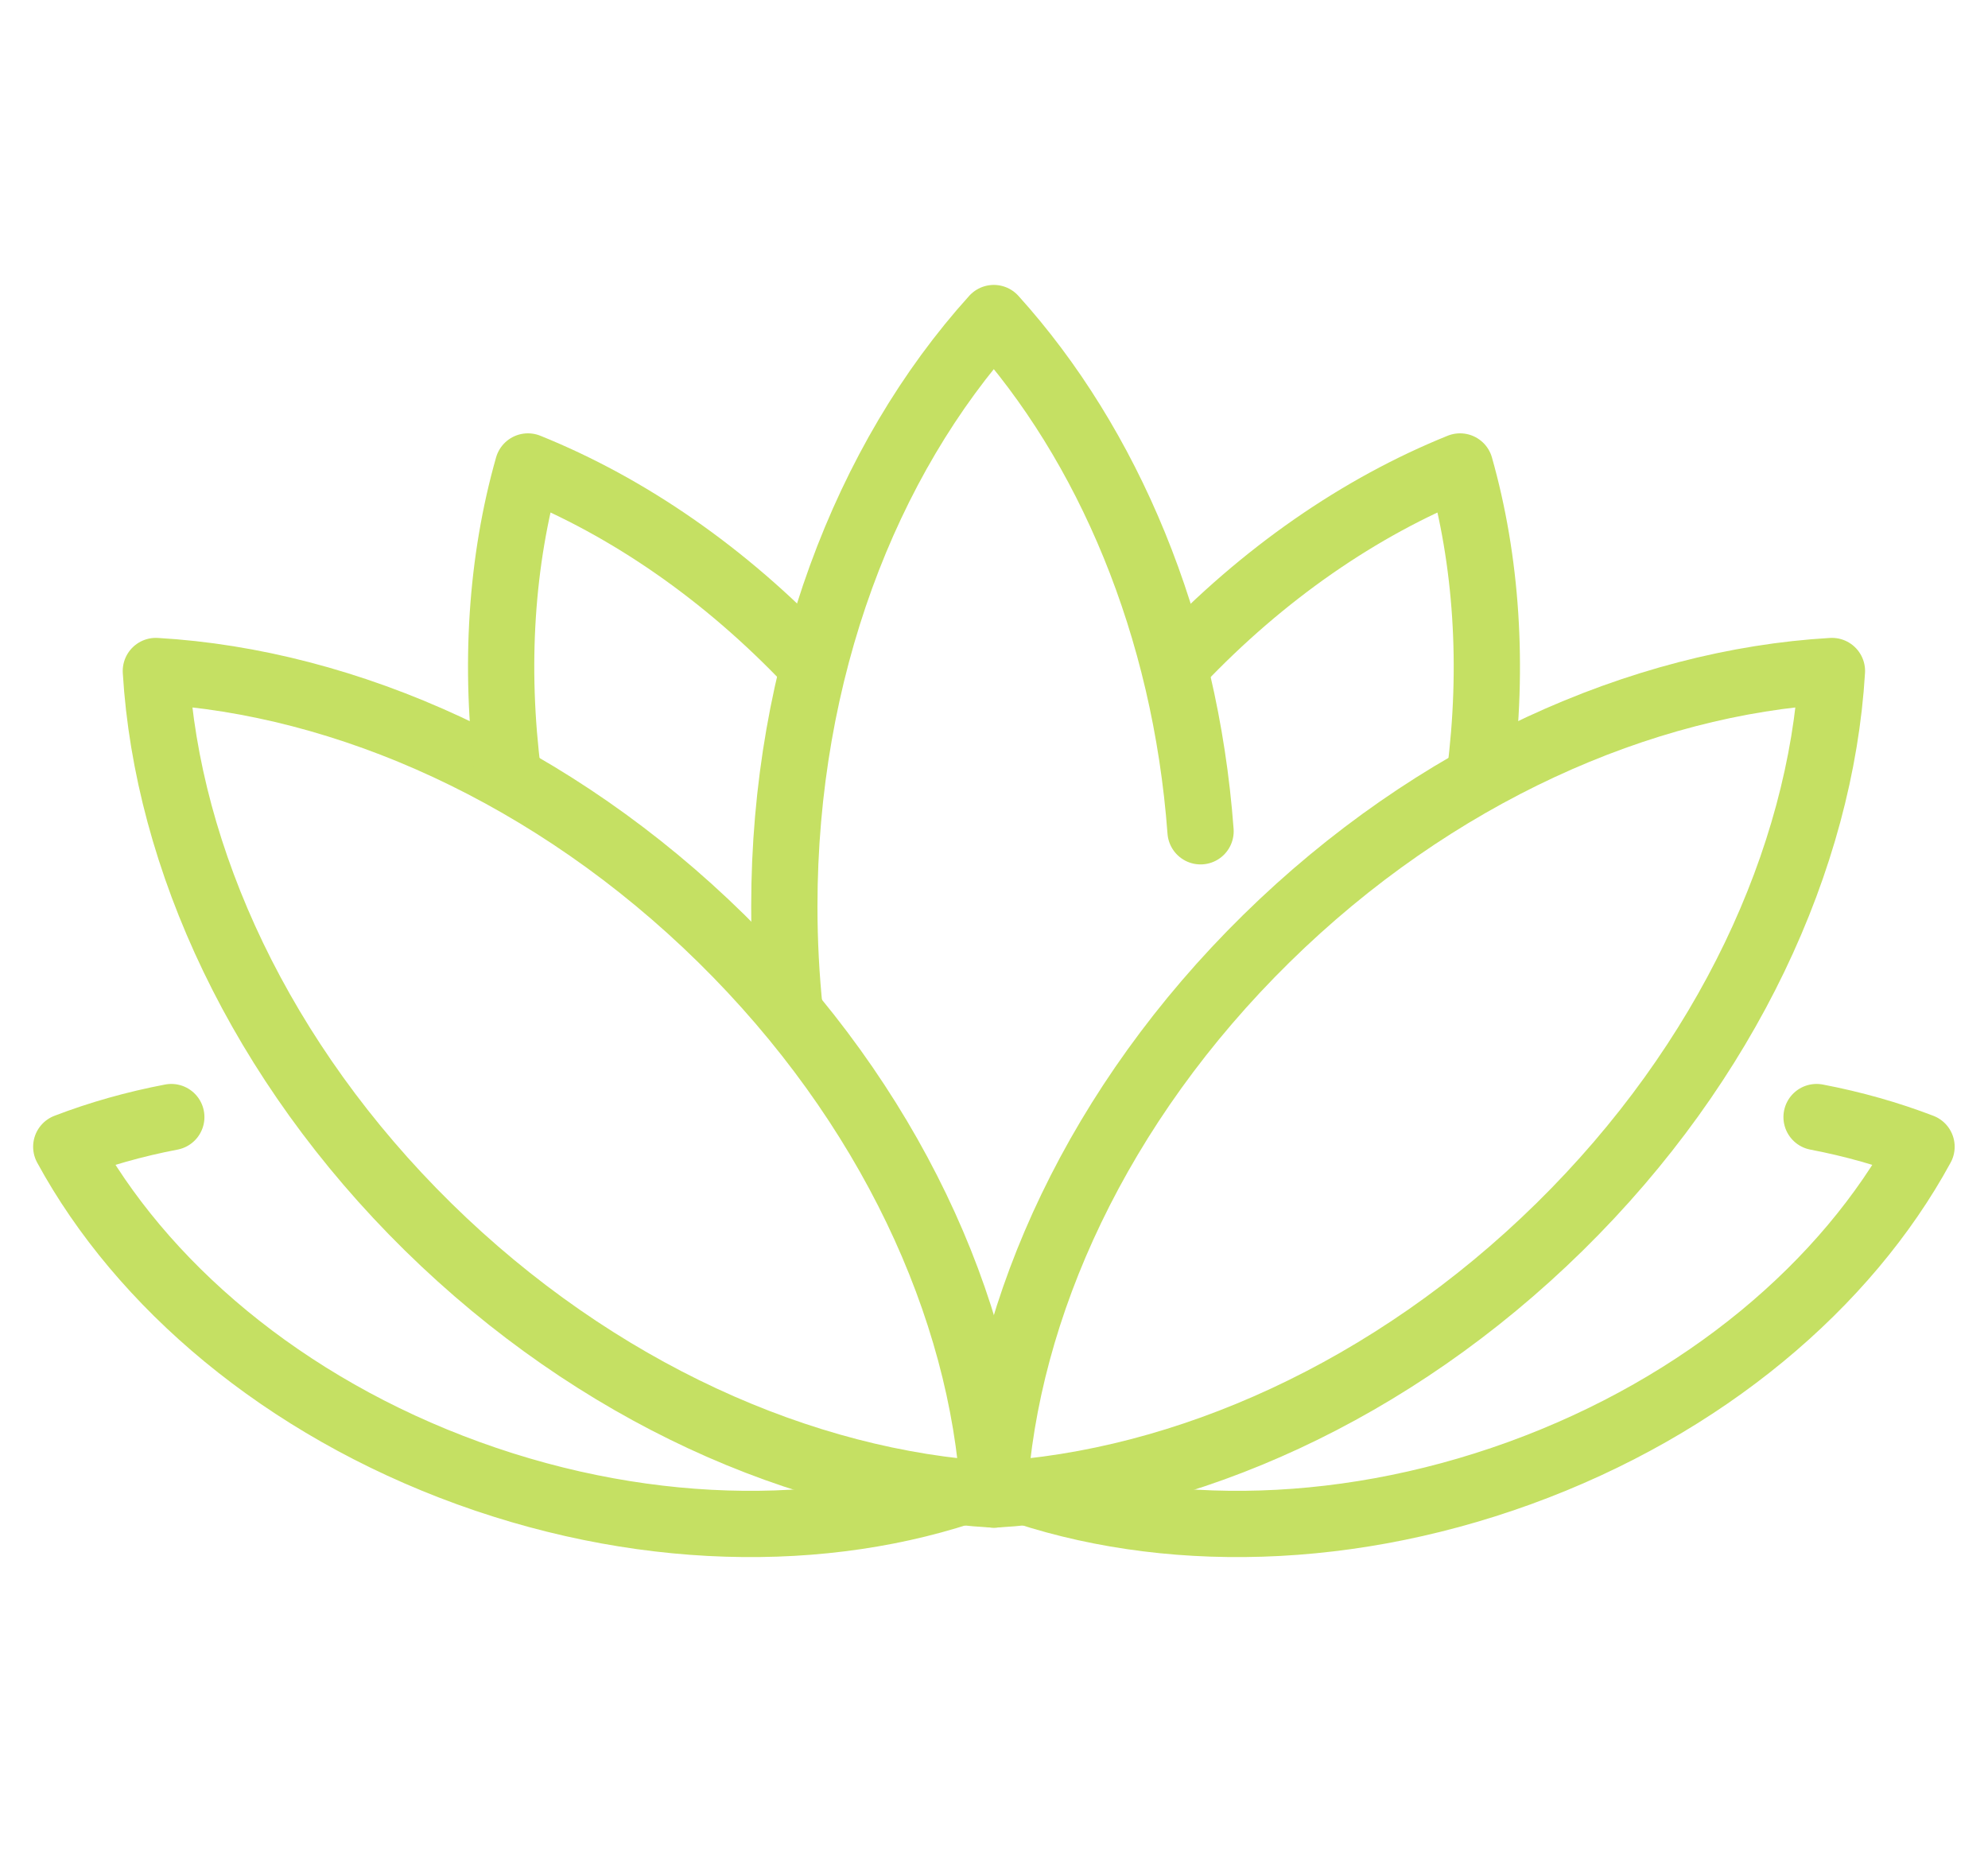
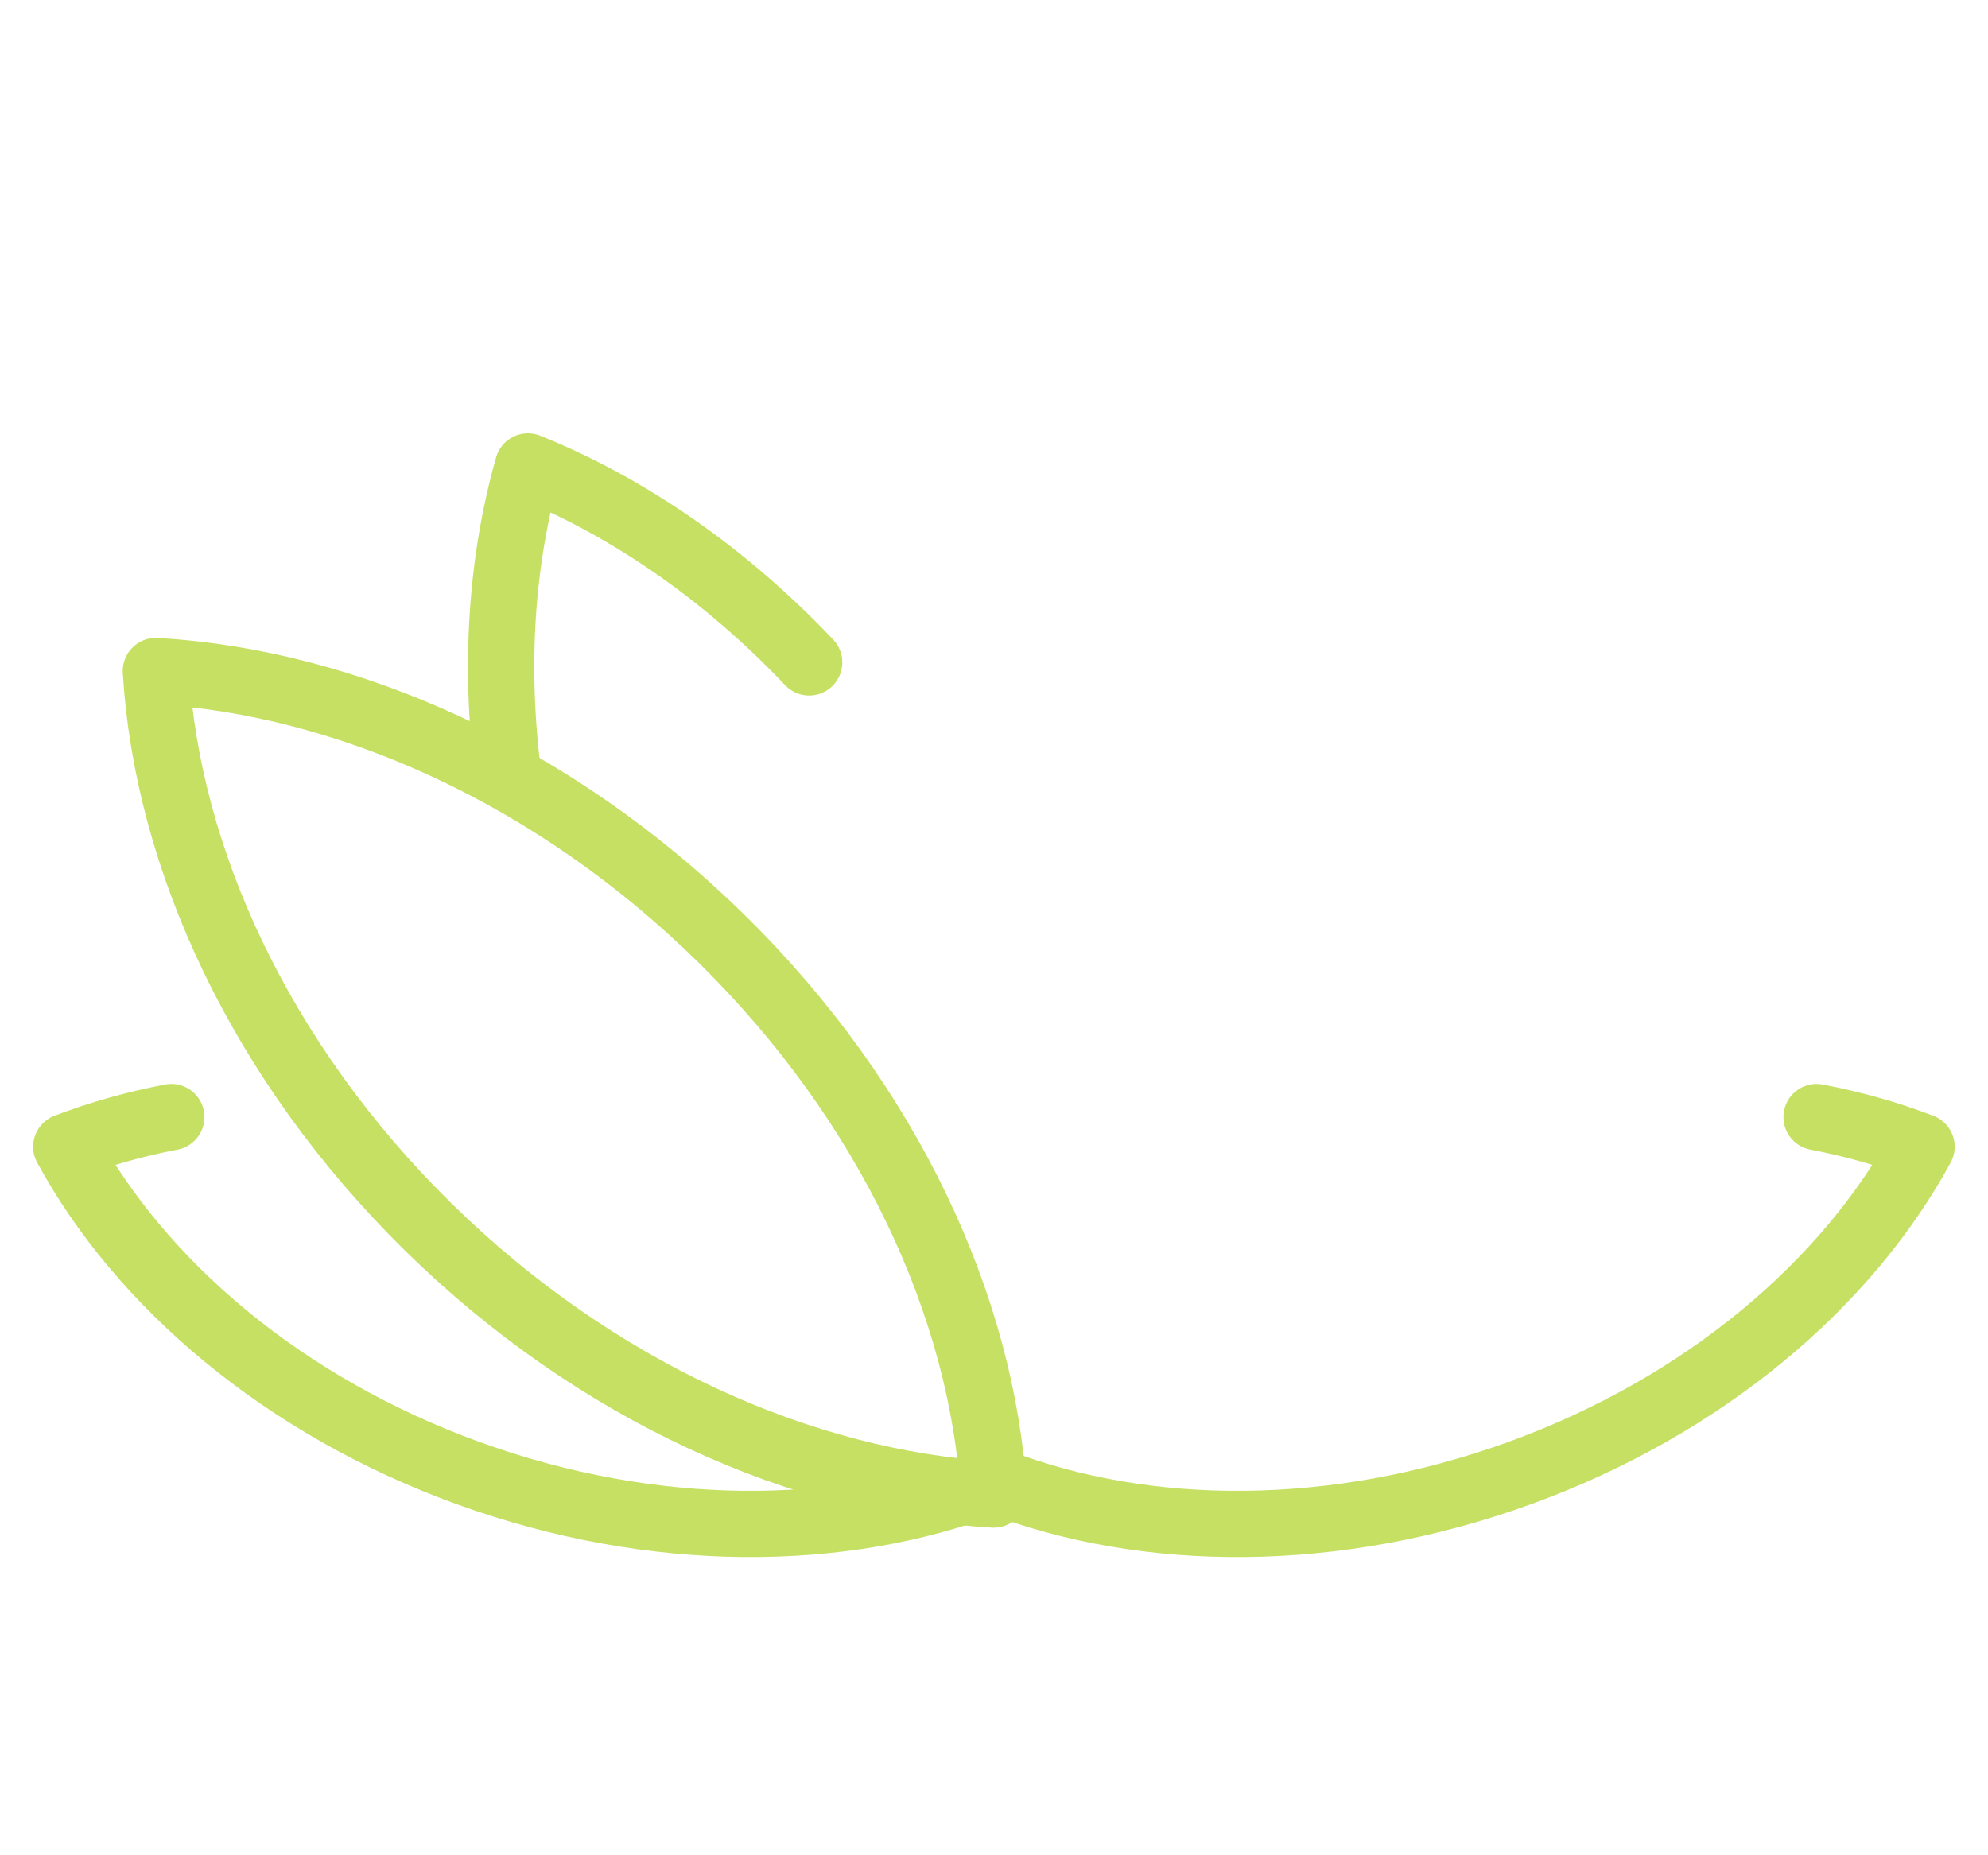
<svg xmlns="http://www.w3.org/2000/svg" width="30" height="28" viewBox="0 0 30 28" fill="none">
-   <path d="M18.117 12.546C17.887 9.449 16.722 6.709 14.997 4.8C13.065 6.938 11.836 10.119 11.836 13.678C11.836 14.215 11.864 14.744 11.918 15.261" stroke="#C5E063" stroke-miterlimit="10" stroke-linecap="round" stroke-linejoin="round" />
  <path d="M10.887 14.166C8.353 11.675 5.227 10.294 2.352 10.127C2.522 12.953 3.927 16.025 6.461 18.517C8.996 21.008 12.122 22.389 14.997 22.556C14.826 19.73 13.421 16.658 10.887 14.166Z" stroke="#C5E063" stroke-miterlimit="10" stroke-linecap="round" stroke-linejoin="round" />
  <path d="M12.211 9.997C10.942 8.659 9.481 7.651 7.967 7.04C7.564 8.461 7.457 10.052 7.669 11.698" stroke="#C5E063" stroke-miterlimit="10" stroke-linecap="round" stroke-linejoin="round" />
  <path d="M2.585 16.859C2.03 16.965 1.5 17.115 1 17.307C2.128 19.381 4.274 21.219 7.067 22.233C9.86 23.246 12.707 23.22 14.935 22.364" stroke="#C5E063" stroke-miterlimit="10" stroke-linecap="round" stroke-linejoin="round" />
  <path d="M27.413 16.859C27.967 16.965 28.497 17.115 28.997 17.307C27.869 19.381 25.723 21.219 22.93 22.233C20.137 23.246 17.291 23.22 15.062 22.364" stroke="#C5E063" stroke-miterlimit="10" stroke-linecap="round" stroke-linejoin="round" />
-   <path d="M19.11 14.166C21.644 11.675 24.77 10.294 27.645 10.127C27.475 12.953 26.07 16.025 23.535 18.517C21.001 21.008 17.875 22.389 15 22.556C15.17 19.73 16.575 16.658 19.11 14.166Z" stroke="#C5E063" stroke-miterlimit="10" stroke-linecap="round" stroke-linejoin="round" />
-   <path d="M17.789 9.997C19.058 8.659 20.519 7.651 22.033 7.04C22.435 8.461 22.543 10.052 22.331 11.698" stroke="#C5E063" stroke-miterlimit="10" stroke-linecap="round" stroke-linejoin="round" />
</svg>